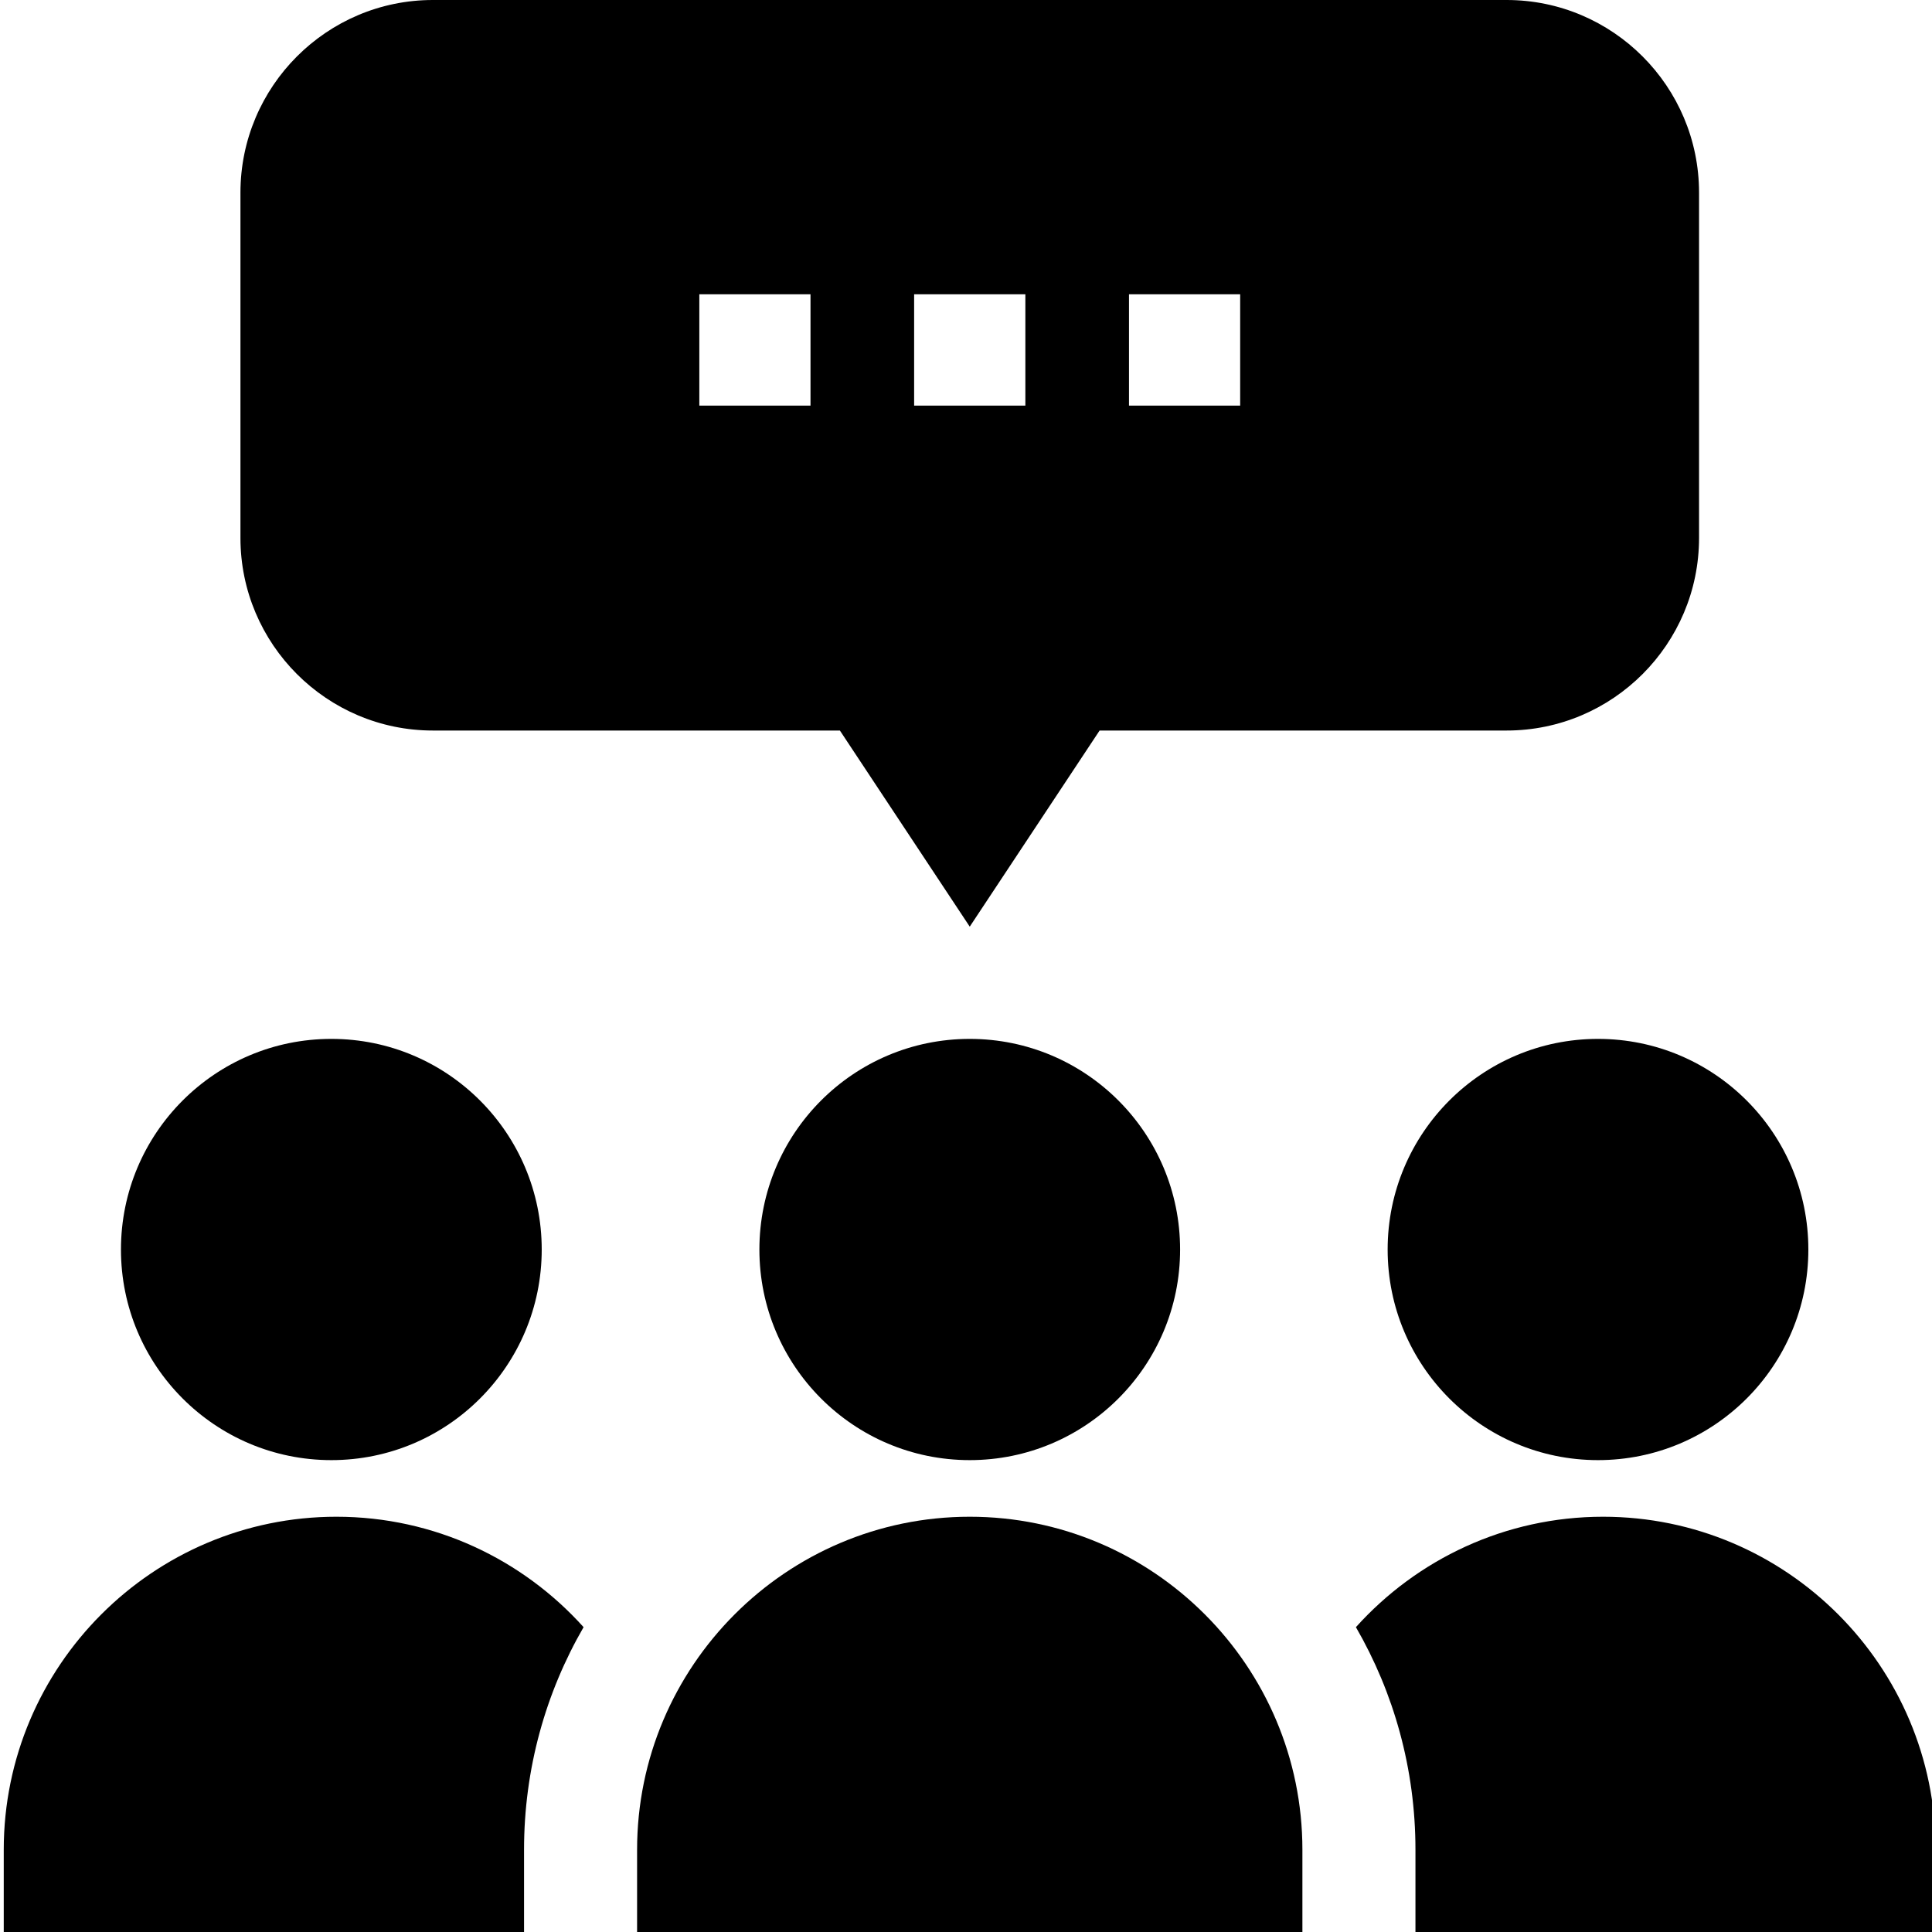
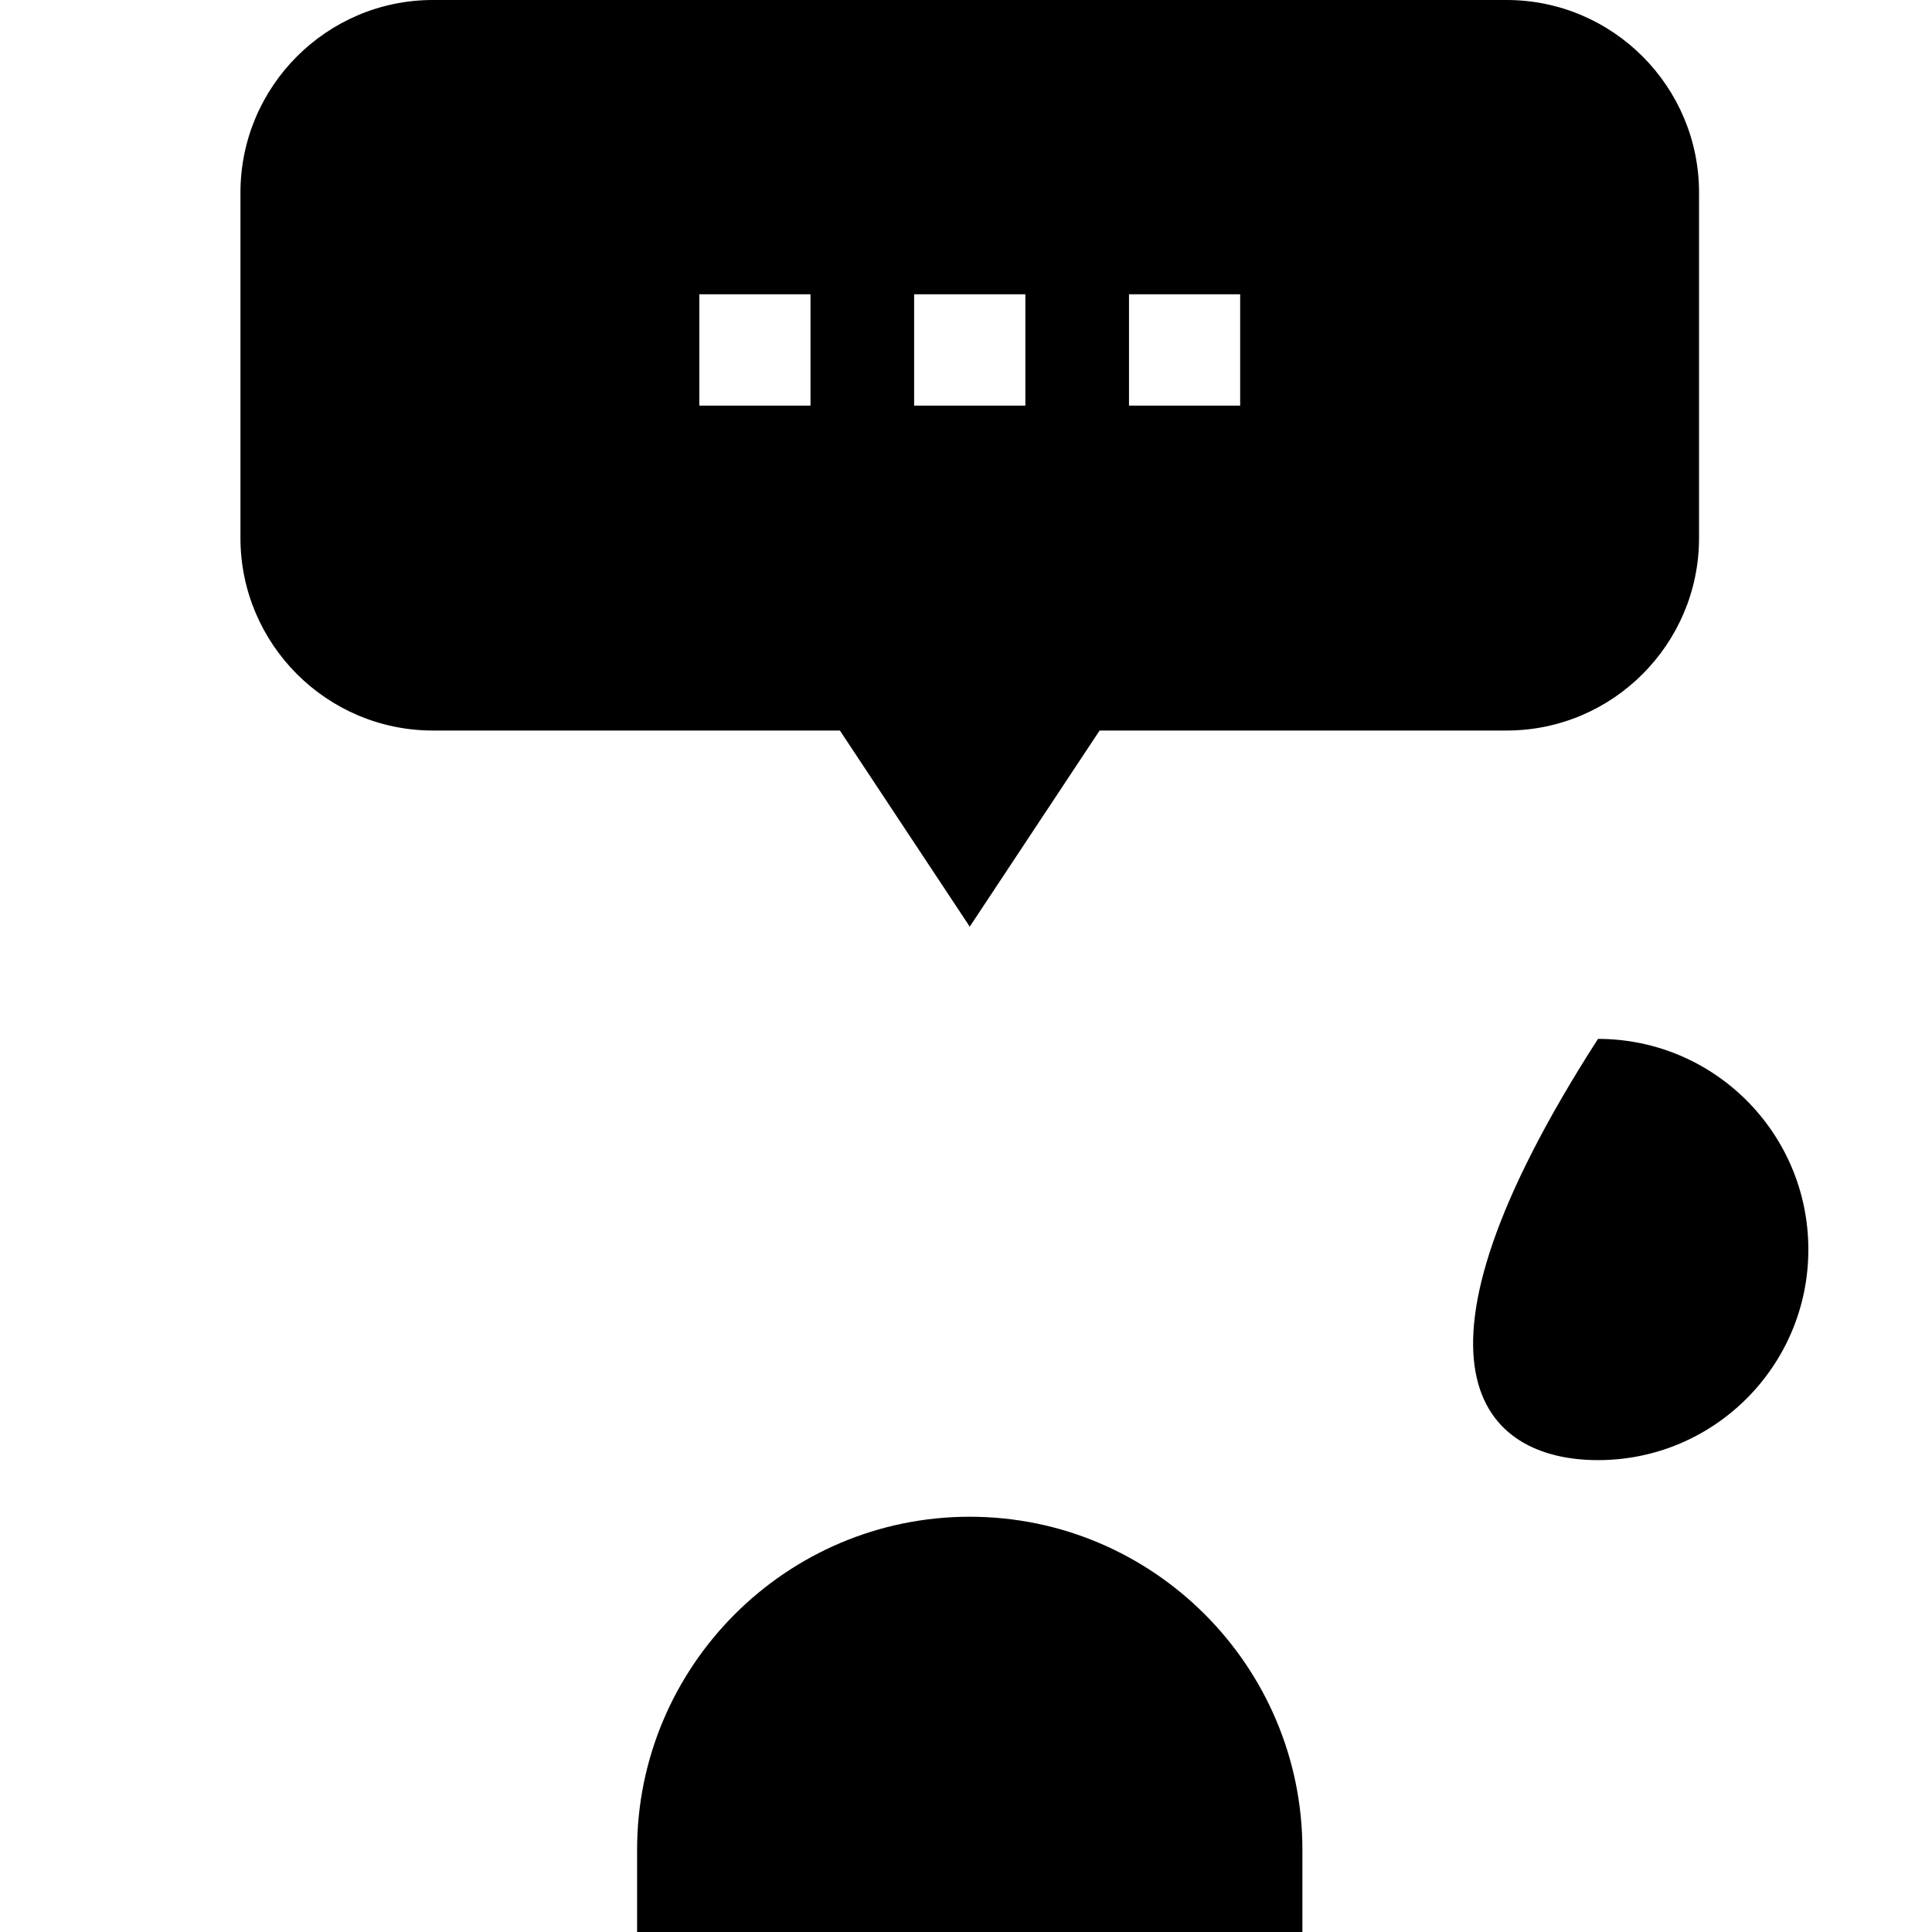
<svg xmlns="http://www.w3.org/2000/svg" width="33" height="33" viewBox="0 0 33 33" fill="none">
  <g id="Frame" clip-path="url(#clip0_24_908)">
    <path id="Vector" d="M7.394 12.478H14.346L16.564 15.828L18.782 12.478H25.734C27.547 12.478 29.021 11.002 29.021 9.188V3.291C29.021 1.476 27.547 0 25.734 0H7.394C5.582 0 4.107 1.476 4.107 3.291V9.188C4.107 11.002 5.582 12.478 7.394 12.478ZM19.284 5.027H21.183V6.928H19.284V5.027ZM15.614 5.027H17.514V6.928H15.614V5.027ZM11.945 5.027H13.844V6.928H11.945V5.027Z" fill="black" />
-     <path id="Vector_2" d="M5.746 25.907C2.613 25.907 0.064 28.459 0.064 31.595V33H8.951V31.595C8.951 30.211 9.321 28.912 9.968 27.793C8.927 26.636 7.42 25.907 5.746 25.907Z" fill="black" />
    <path id="Vector_3" d="M16.564 25.907C13.431 25.907 10.882 28.459 10.882 31.595V33H22.246V31.595C22.246 28.459 19.697 25.907 16.564 25.907Z" fill="black" />
-     <path id="Vector_4" d="M27.382 25.907C25.708 25.907 24.201 26.636 23.16 27.793C23.807 28.913 24.177 30.211 24.177 31.595V33H33.063V31.595C33.063 28.459 30.515 25.907 27.382 25.907Z" fill="black" />
-     <path id="Vector_5" d="M9.253 21.343C9.253 19.356 7.644 17.745 5.66 17.745C3.675 17.745 2.066 19.356 2.066 21.343C2.066 23.329 3.675 24.94 5.66 24.94C7.644 24.94 9.253 23.329 9.253 21.343Z" fill="black" />
-     <path id="Vector_6" d="M30.888 21.343C30.888 19.356 29.28 17.745 27.295 17.745C25.311 17.745 23.702 19.356 23.702 21.343C23.702 23.329 25.311 24.94 27.295 24.94C29.28 24.94 30.888 23.329 30.888 21.343Z" fill="black" />
-     <path id="Vector_7" d="M20.157 21.343C20.157 19.356 18.548 17.745 16.564 17.745C14.579 17.745 12.971 19.356 12.971 21.343C12.971 23.329 14.579 24.94 16.564 24.94C18.548 24.94 20.157 23.329 20.157 21.343Z" fill="black" />
+     <path id="Vector_6" d="M30.888 21.343C30.888 19.356 29.28 17.745 27.295 17.745C23.702 23.329 25.311 24.94 27.295 24.94C29.28 24.94 30.888 23.329 30.888 21.343Z" fill="black" />
  </g>
  <defs>
    <clipPath id="clip0_24_908">
      <rect width="33" height="33" fill="white" />
    </clipPath>
  </defs>
</svg>